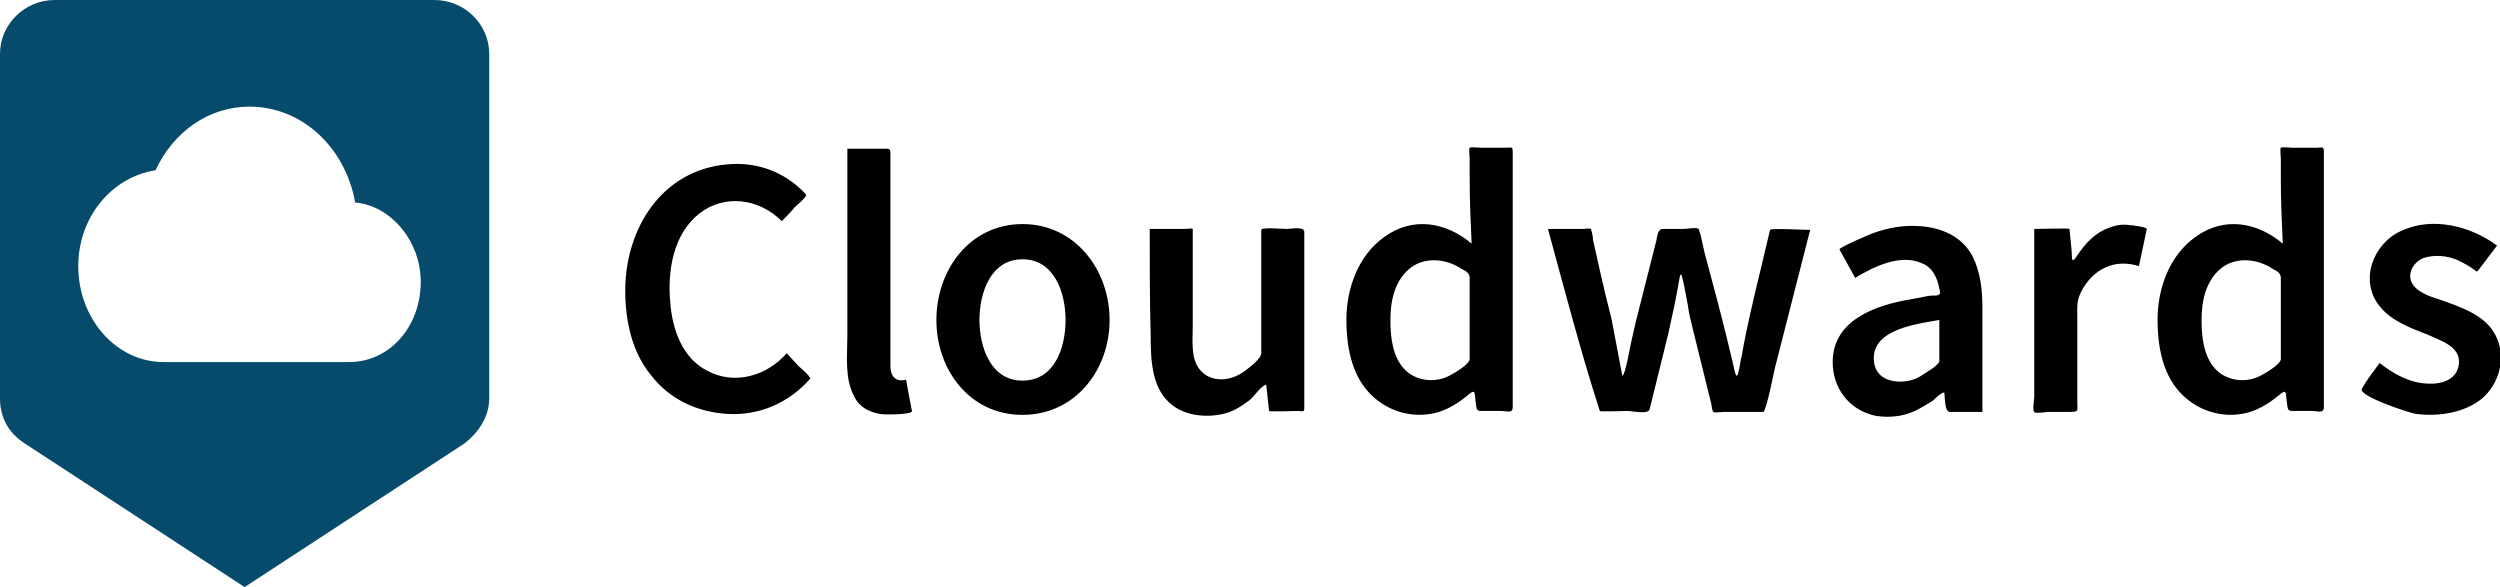
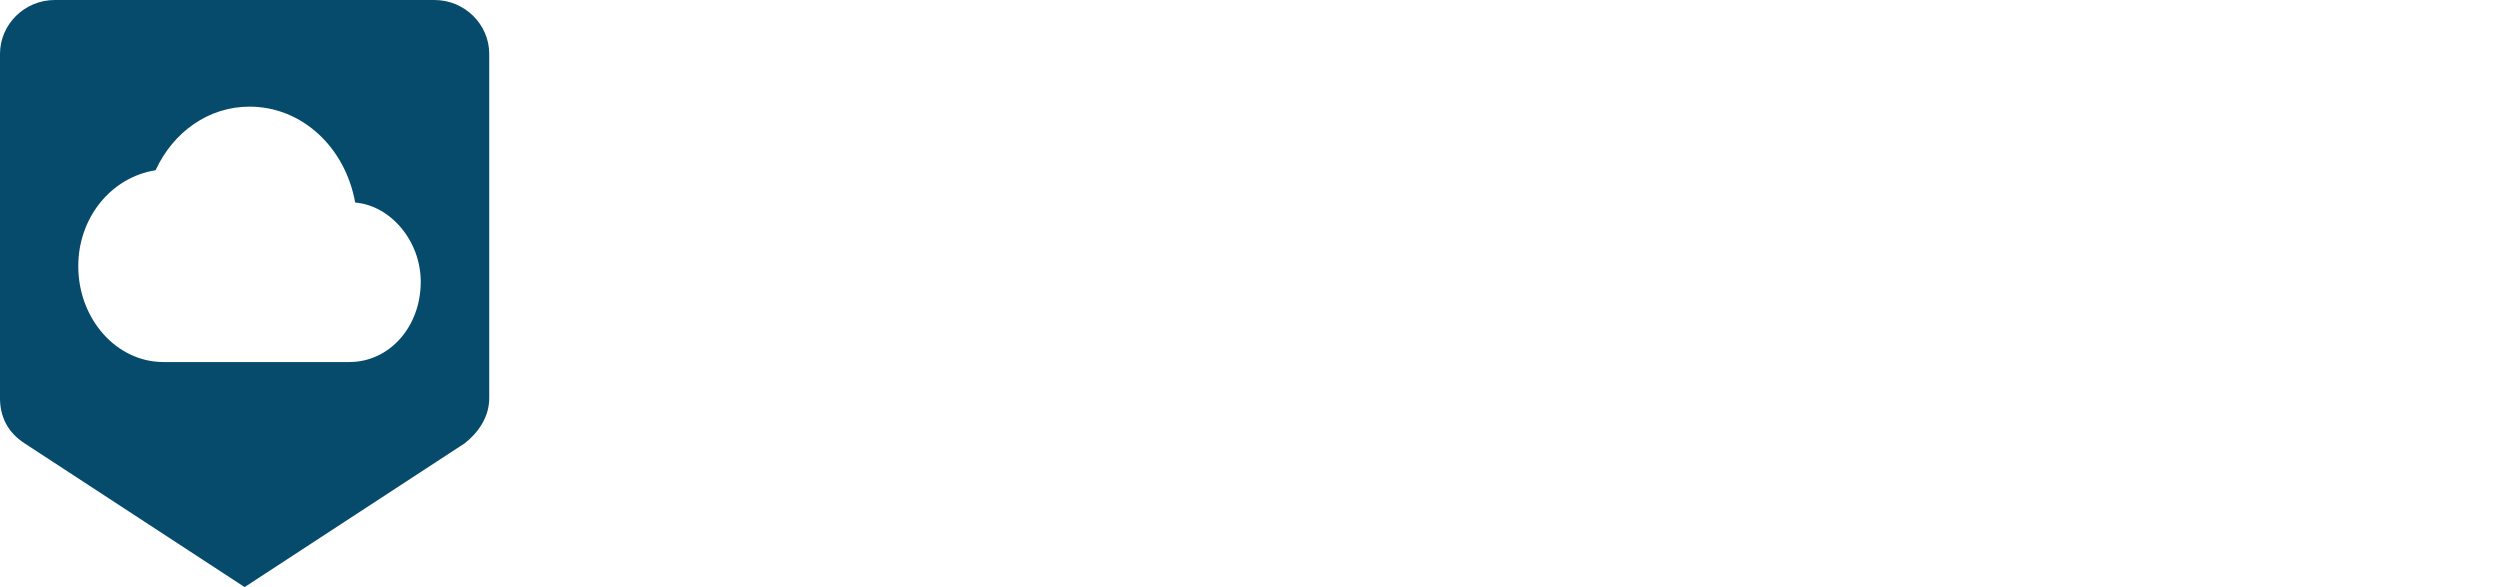
<svg xmlns="http://www.w3.org/2000/svg" class="cws-nav__logo" viewBox="0 0 255.5 60">
  <path d="M44.4 0h-38.8c-3.1 0-5.6 2.5-5.6 5.5v35.2c0 1.9.8 3.5 2.5 4.6l22.5 14.7 22.5-14.7c1.4-1.1 2.5-2.7 2.5-4.6v-35.2c0-3-2.5-5.5-5.6-5.5zm-8.7 37h-19c-4.8 0-8.7-4.4-8.7-9.8 0-5 3.4-9.1 7.9-9.8 1.8-3.9 5.4-6.5 9.6-6.5 5.4 0 9.8 4.2 10.8 9.8 3.6.3 6.7 3.9 6.7 8.1 0 4.6-3.2 8.2-7.3 8.2z" fill="#074B6C" />
-   <path d="M63.9 29.7c0-6.3 3.7-12.3 10.4-12.9 3.1-.3 6 .8 8.1 3.1 0 .3-1 1.1-1.2 1.3-.4.5-.9 1-1.3 1.4-2.3-2.3-5.8-2.8-8.4-.8-2.7 2.1-3.3 5.9-3 9.1.2 2.7 1.2 5.7 3.8 7 2.8 1.5 6.1.5 8.1-1.8l1.2 1.3c.2.2 1.2 1 1.2 1.3-2.2 2.5-5.2 3.8-8.5 3.6-3.1-.2-5.9-1.5-7.8-4-1.9-2.3-2.6-5.5-2.6-8.6zM86.6 15.2h3.6c.7 0 .8-.1.8.6v21.6c0 1 .5 1.7 1.6 1.4.2 1.1.4 2.2.6 3.2.1.4-3 .4-3.3.3-1.1-.2-2.1-.7-2.6-1.8-1-1.8-.7-4.2-.7-6.2v-19.1zM95.7 32.7c0-5.1 3.4-9.8 8.8-9.8s8.9 4.7 8.9 9.8c0 5.1-3.5 9.7-8.9 9.7s-8.8-4.6-8.8-9.7zm4.4 0c0 2.7 1.1 6.2 4.4 6.2 3.3 0 4.4-3.4 4.4-6.2 0-2.7-1.1-6.2-4.4-6.2-3.3 0-4.4 3.5-4.4 6.2zM117.5 23.4h3.6c.1 0 .8-.1.8 0v9.7c0 1.1-.1 2.2.1 3.3.5 2.5 3.1 3 5.1 1.6.4-.3 1.8-1.3 1.8-1.9v-12.6c0-.3 2.2-.1 2.6-.1.4 0 1.8-.3 1.8.3v17.9c0 .6-.1.4-.7.4-.2 0-2.8.1-2.9 0l-.3-2.7c-.6.2-1.2 1.2-1.7 1.6-.8.6-1.7 1.2-2.7 1.4-1.7.4-3.8.2-5.2-.9-2.1-1.6-2.2-4.6-2.2-7-.1-3.7-.1-7.4-.1-11zM137.6 32.7c0-3.2 1.2-6.6 3.9-8.5 2.9-2.1 6.3-1.5 8.9.7-.1-2.2-.2-4.4-.2-6.6v-2.1c0-.1-.1-1 0-1.1.1-.1 1.1 0 1.2 0h2.4c.7 0 .8-.2.8.5v26c0 .7-.6.4-1.2.4h-2.1c-.5 0-.4-.5-.5-1-.1-.9 0-1.3-.8-.6-1.1.9-2.4 1.7-3.8 1.9-2.4.4-4.8-.5-6.4-2.3-1.7-1.9-2.2-4.7-2.2-7.3zm4.5 0c0 1.7.2 3.7 1.4 5 1.2 1.3 3.3 1.5 4.8.6.4-.2 1.9-1.1 1.9-1.6v-8.3c0-.5-.4-.7-.8-.9-1.6-1.1-3.9-1.3-5.4 0-1.5 1.3-1.9 3.3-1.9 5.2zM158.2 23.4h3.6c.1 0 .7-.1.8 0 .1.4.2.7.2 1.1.6 2.7 1.2 5.4 1.9 8.1l1.1 5.8c.3 0 .8-3 .9-3.4l.5-2.2 2-7.9c.2-.6.1-1.5.8-1.5h2.1c.3 0 1.3-.2 1.5 0l.2.6.4 1.8 1.2 4.5.7 2.7c.3 1.2.6 2.4.9 3.7.1.2.3 1.7.5 1.7s.4-1.8.5-2c.5-2.9 1.2-5.8 1.9-8.7l1-4.2c0-.2 3.7 0 4.1 0l-3.6 14.1c-.1.4-.9 4.5-1.2 4.5h-4c-.2 0-1 .1-1.1 0-.1-.1-.2-.7-.2-.8l-1.9-7.7c-.2-.8-.4-1.6-.5-2.4l-.4-2.1c-.2-.8-.3-1.7-.5-.4-.3 1.8-.7 3.6-1.1 5.4l-1.9 7.7c-.1.6-1.8.2-2.3.2-.3 0-2.8.1-2.8 0-2-6.2-3.6-12.4-5.3-18.6zM187.3 37c0-4.3 4.4-5.8 7.9-6.4l1.6-.3c.4-.1.7-.1 1.1-.1.5-.1.4-.3.3-.7-.2-1.1-.7-2.2-1.8-2.6-2.2-1-5 .4-6.8 1.5l-1.6-2.9c-.1-.2 3.2-1.6 3.5-1.7 1.4-.5 3-.8 4.5-.7 2.3.1 4.5 1 5.6 3.1.8 1.6 1 3.4 1 5.2v10.7h-3.3c-.6 0-.5-1.5-.6-2-.4.1-.8.5-1.1.8-.6.4-1.3.8-1.9 1.1-1.3.6-2.7.7-4 .5-2.8-.6-4.4-2.9-4.4-5.5zm4.2-.4c0 1.6 1.1 2.4 2.7 2.4.8 0 1.6-.2 2.3-.7.3-.2 1.7-1 1.7-1.4v-4.2c-2.2.4-6.7.9-6.7 3.9zM207.9 23.4c.4 0 3.6-.1 3.6 0l.2 2c.1.8-.1 1.8.6.7.8-1.2 1.8-2.3 3.2-2.8.7-.3 1.4-.4 2.1-.3.2 0 1.8.2 1.8.4l-.8 3.8c-2.5-.8-4.7.3-5.9 2.6-.5 1-.4 1.6-.4 2.7v8.6c0 .9.2 1-.8 1h-2.2c-.2 0-1.3.2-1.4 0-.2-.2 0-1.3 0-1.5v-17.2zM220.5 32.7c0-3.2 1.2-6.6 3.9-8.5 2.9-2.1 6.3-1.5 8.9.7-.1-2.2-.2-4.4-.2-6.6v-2.1c0-.1-.1-1 0-1.1.1-.1 1.1 0 1.2 0h2.4c.7 0 .8-.2.8.5v26c0 .7-.6.4-1.2.4h-2.1c-.5 0-.4-.5-.5-1-.1-.9 0-1.3-.8-.6-1.1.9-2.4 1.7-3.8 1.9-2.4.4-4.8-.5-6.4-2.3-1.7-1.9-2.2-4.7-2.2-7.3zm4.5 0c0 1.7.2 3.7 1.4 5 1.2 1.3 3.3 1.5 4.8.6.4-.2 1.9-1.1 1.9-1.6v-8.3c0-.5-.4-.7-.8-.9-1.6-1.1-3.9-1.3-5.4 0-1.5 1.3-1.9 3.3-1.9 5.2zM243.2 37.1c1.4 1.1 3 2 4.8 2.1 1.4.1 3.1-.3 3.3-2 .2-1.8-1.9-2.4-3.2-3-1.8-.7-3.7-1.4-4.9-2.9-2.1-2.6-.7-6.4 2.2-7.7 3.2-1.5 7.1-.5 9.8 1.5l-1.9 2.5c-.2.2-.1.2-.4 0-.5-.4-1.1-.7-1.7-1-1.1-.5-2.5-.6-3.6-.2-.9.4-1.5 1.4-1.2 2.3.4 1.1 1.9 1.6 2.9 1.9 2.2.8 4.9 1.6 5.9 4 .9 2.1.2 4.6-1.5 6.1-1.8 1.5-4.5 1.9-6.8 1.6-.7-.1-6.1-1.9-5.5-2.6.5-.9 1.2-1.8 1.8-2.6z" />
</svg>